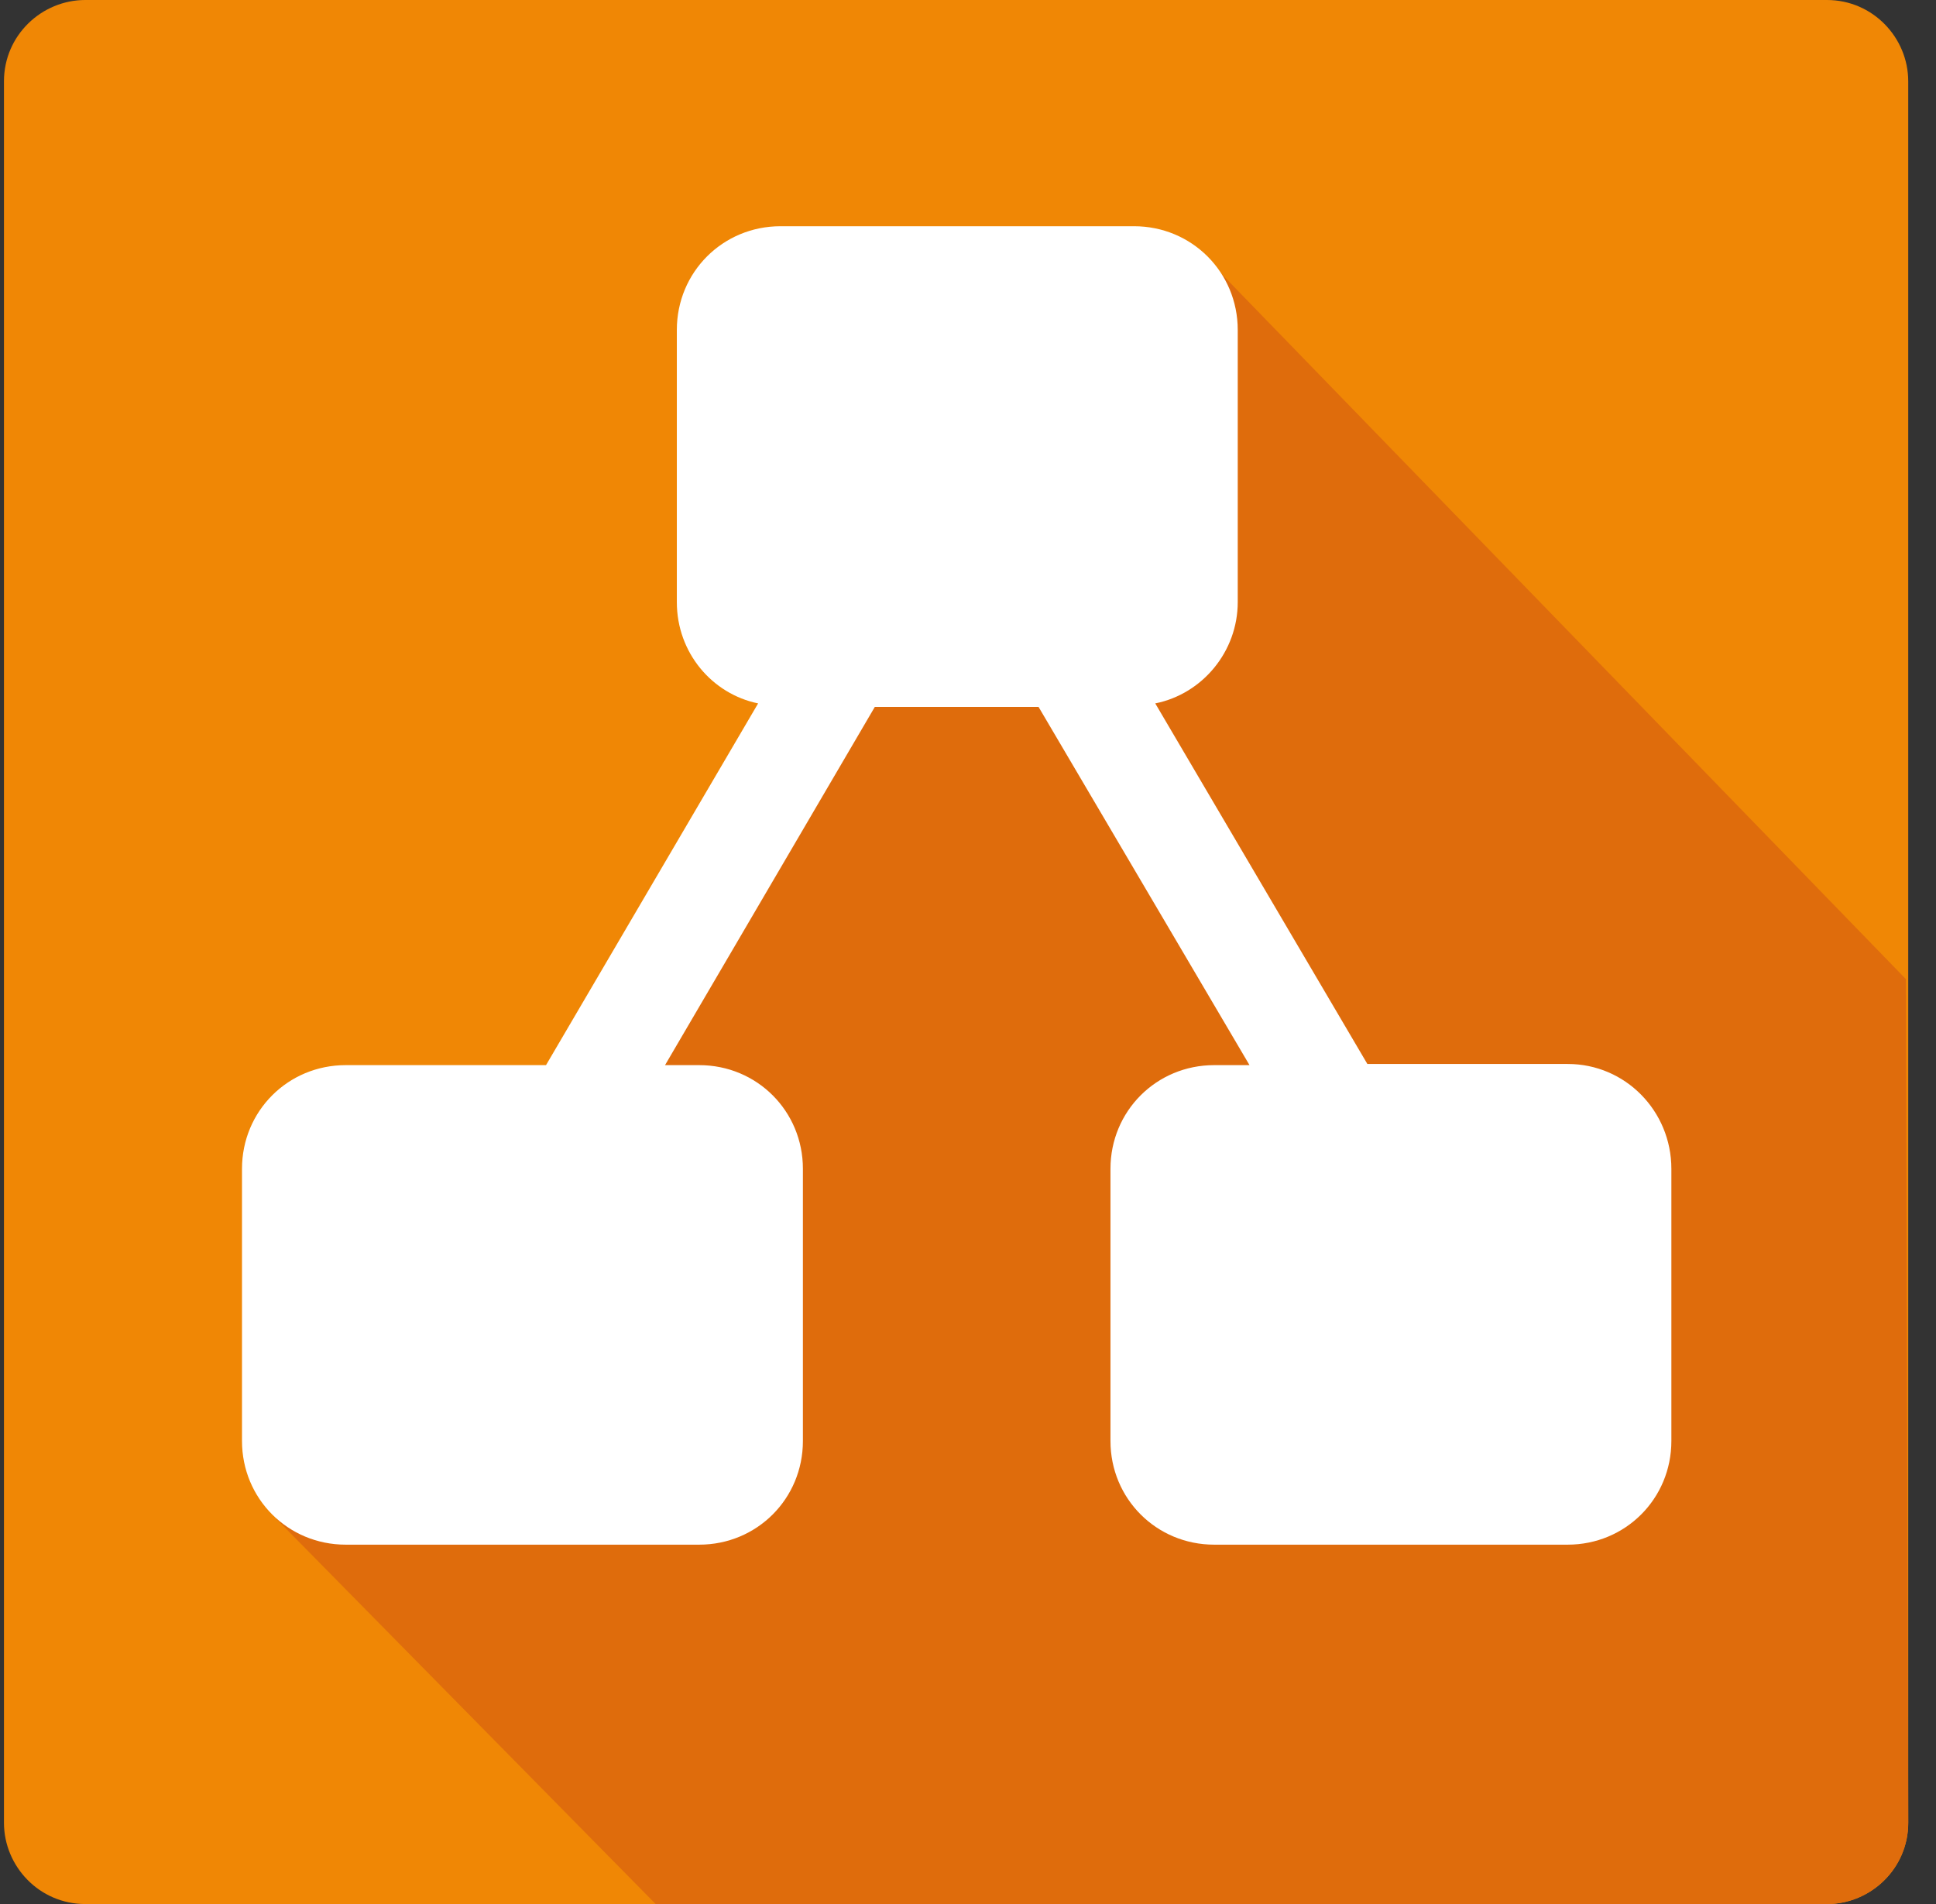
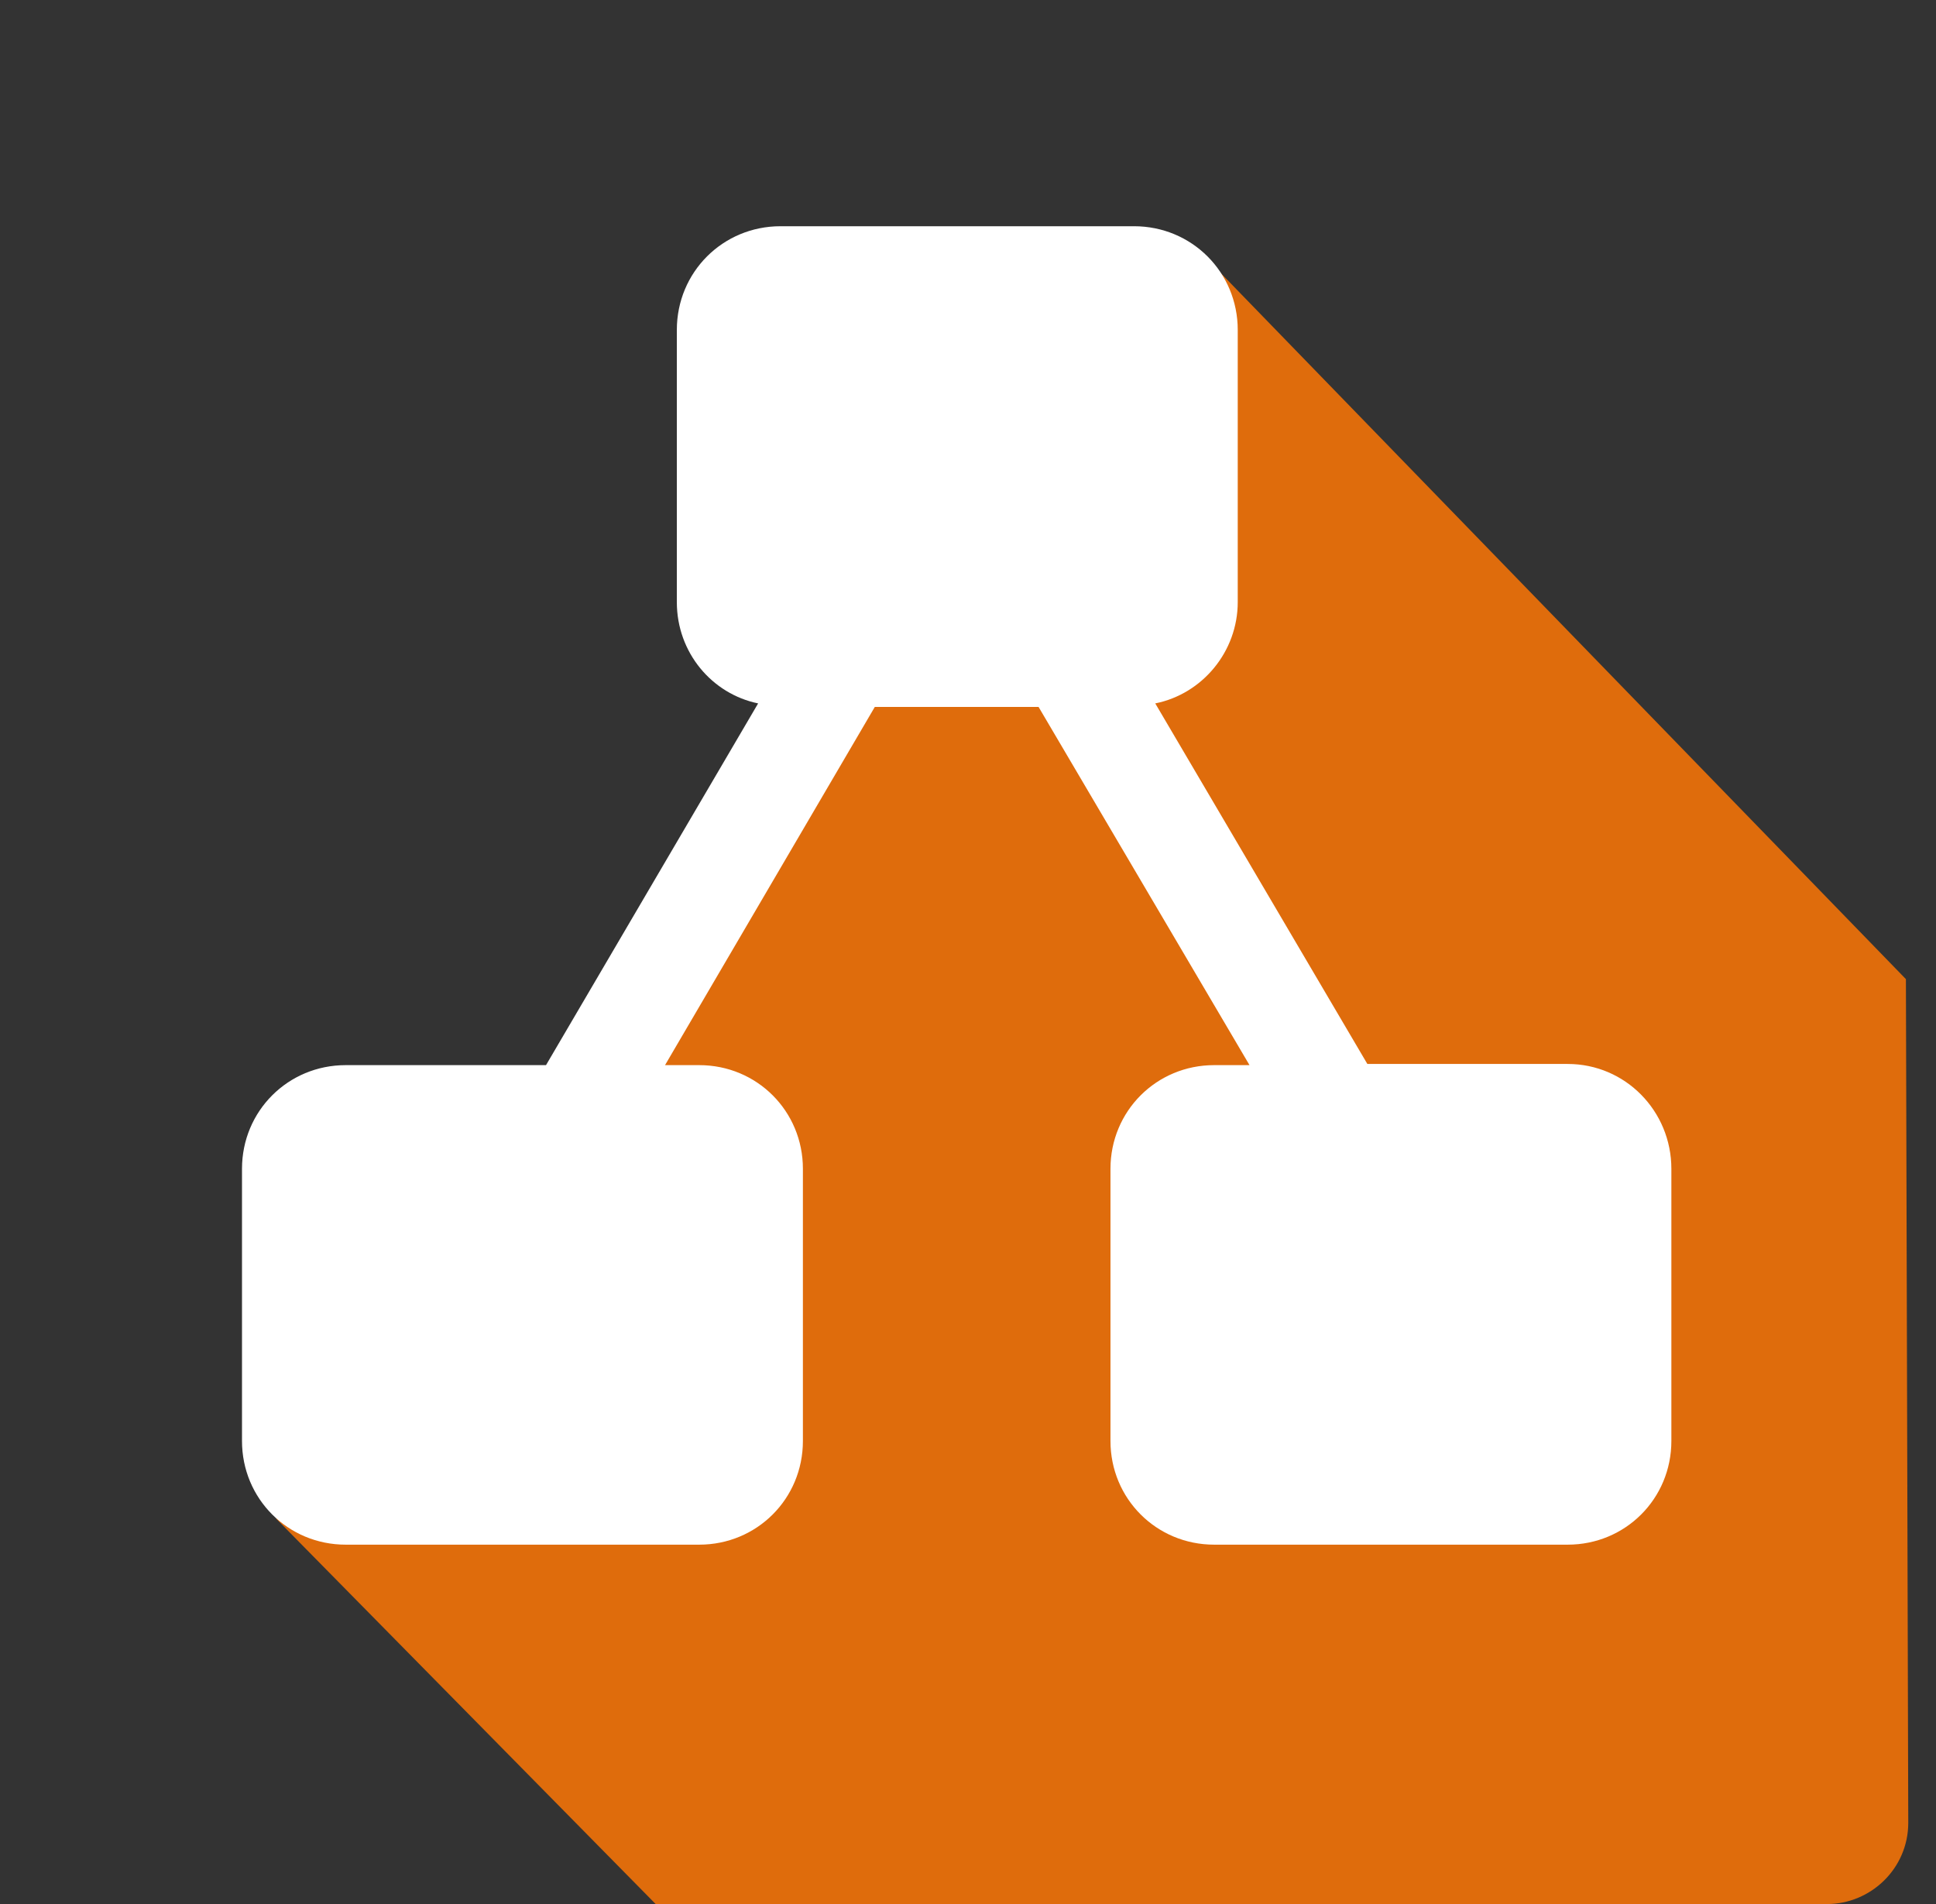
<svg xmlns="http://www.w3.org/2000/svg" width="61" height="60" viewBox="0 0 61 60" fill="none">
  <rect x="0" y="0" width="61" height="60" fill="#333333" stroke="none" />
-   <path d="M60.125 57.439C60.125 58.887 58.937 60.001 57.563 60.001H2.687C1.239 60.001 0.125 58.812 0.125 57.439V2.562C0.125 1.114 1.313 0 2.687 0H57.563C59.011 0 60.125 1.189 60.125 2.562V57.439Z" fill="#F08705" />
  <path d="M60.126 57.439C60.126 58.887 58.938 60.001 57.565 60.001H20.659L8.703 47.859L16.129 35.718L38.183 8.317L60.052 30.855L60.126 57.439Z" fill="#DF6C0C" />
  <path d="M49.395 33.528H43.083L36.4 22.166C37.885 21.869 38.999 20.533 38.999 18.974V10.397C38.999 8.577 37.551 7.129 35.731 7.129H24.593C22.773 7.129 21.326 8.577 21.326 10.397V18.974C21.326 20.57 22.439 21.869 23.887 22.166L17.204 33.565H10.892C9.073 33.565 7.625 35.013 7.625 36.832V45.409C7.625 47.228 9.073 48.676 10.892 48.676H22.031C23.85 48.676 25.298 47.228 25.298 45.409V36.832C25.298 35.013 23.85 33.565 22.031 33.565H20.954L27.563 22.278H32.724L39.37 33.565H38.256C36.437 33.565 34.989 35.013 34.989 36.832V45.409C34.989 47.228 36.437 48.676 38.256 48.676H49.395C51.214 48.676 52.662 47.228 52.662 45.409V36.832C52.662 35.013 51.214 33.528 49.395 33.528Z" fill="white" />
</svg>